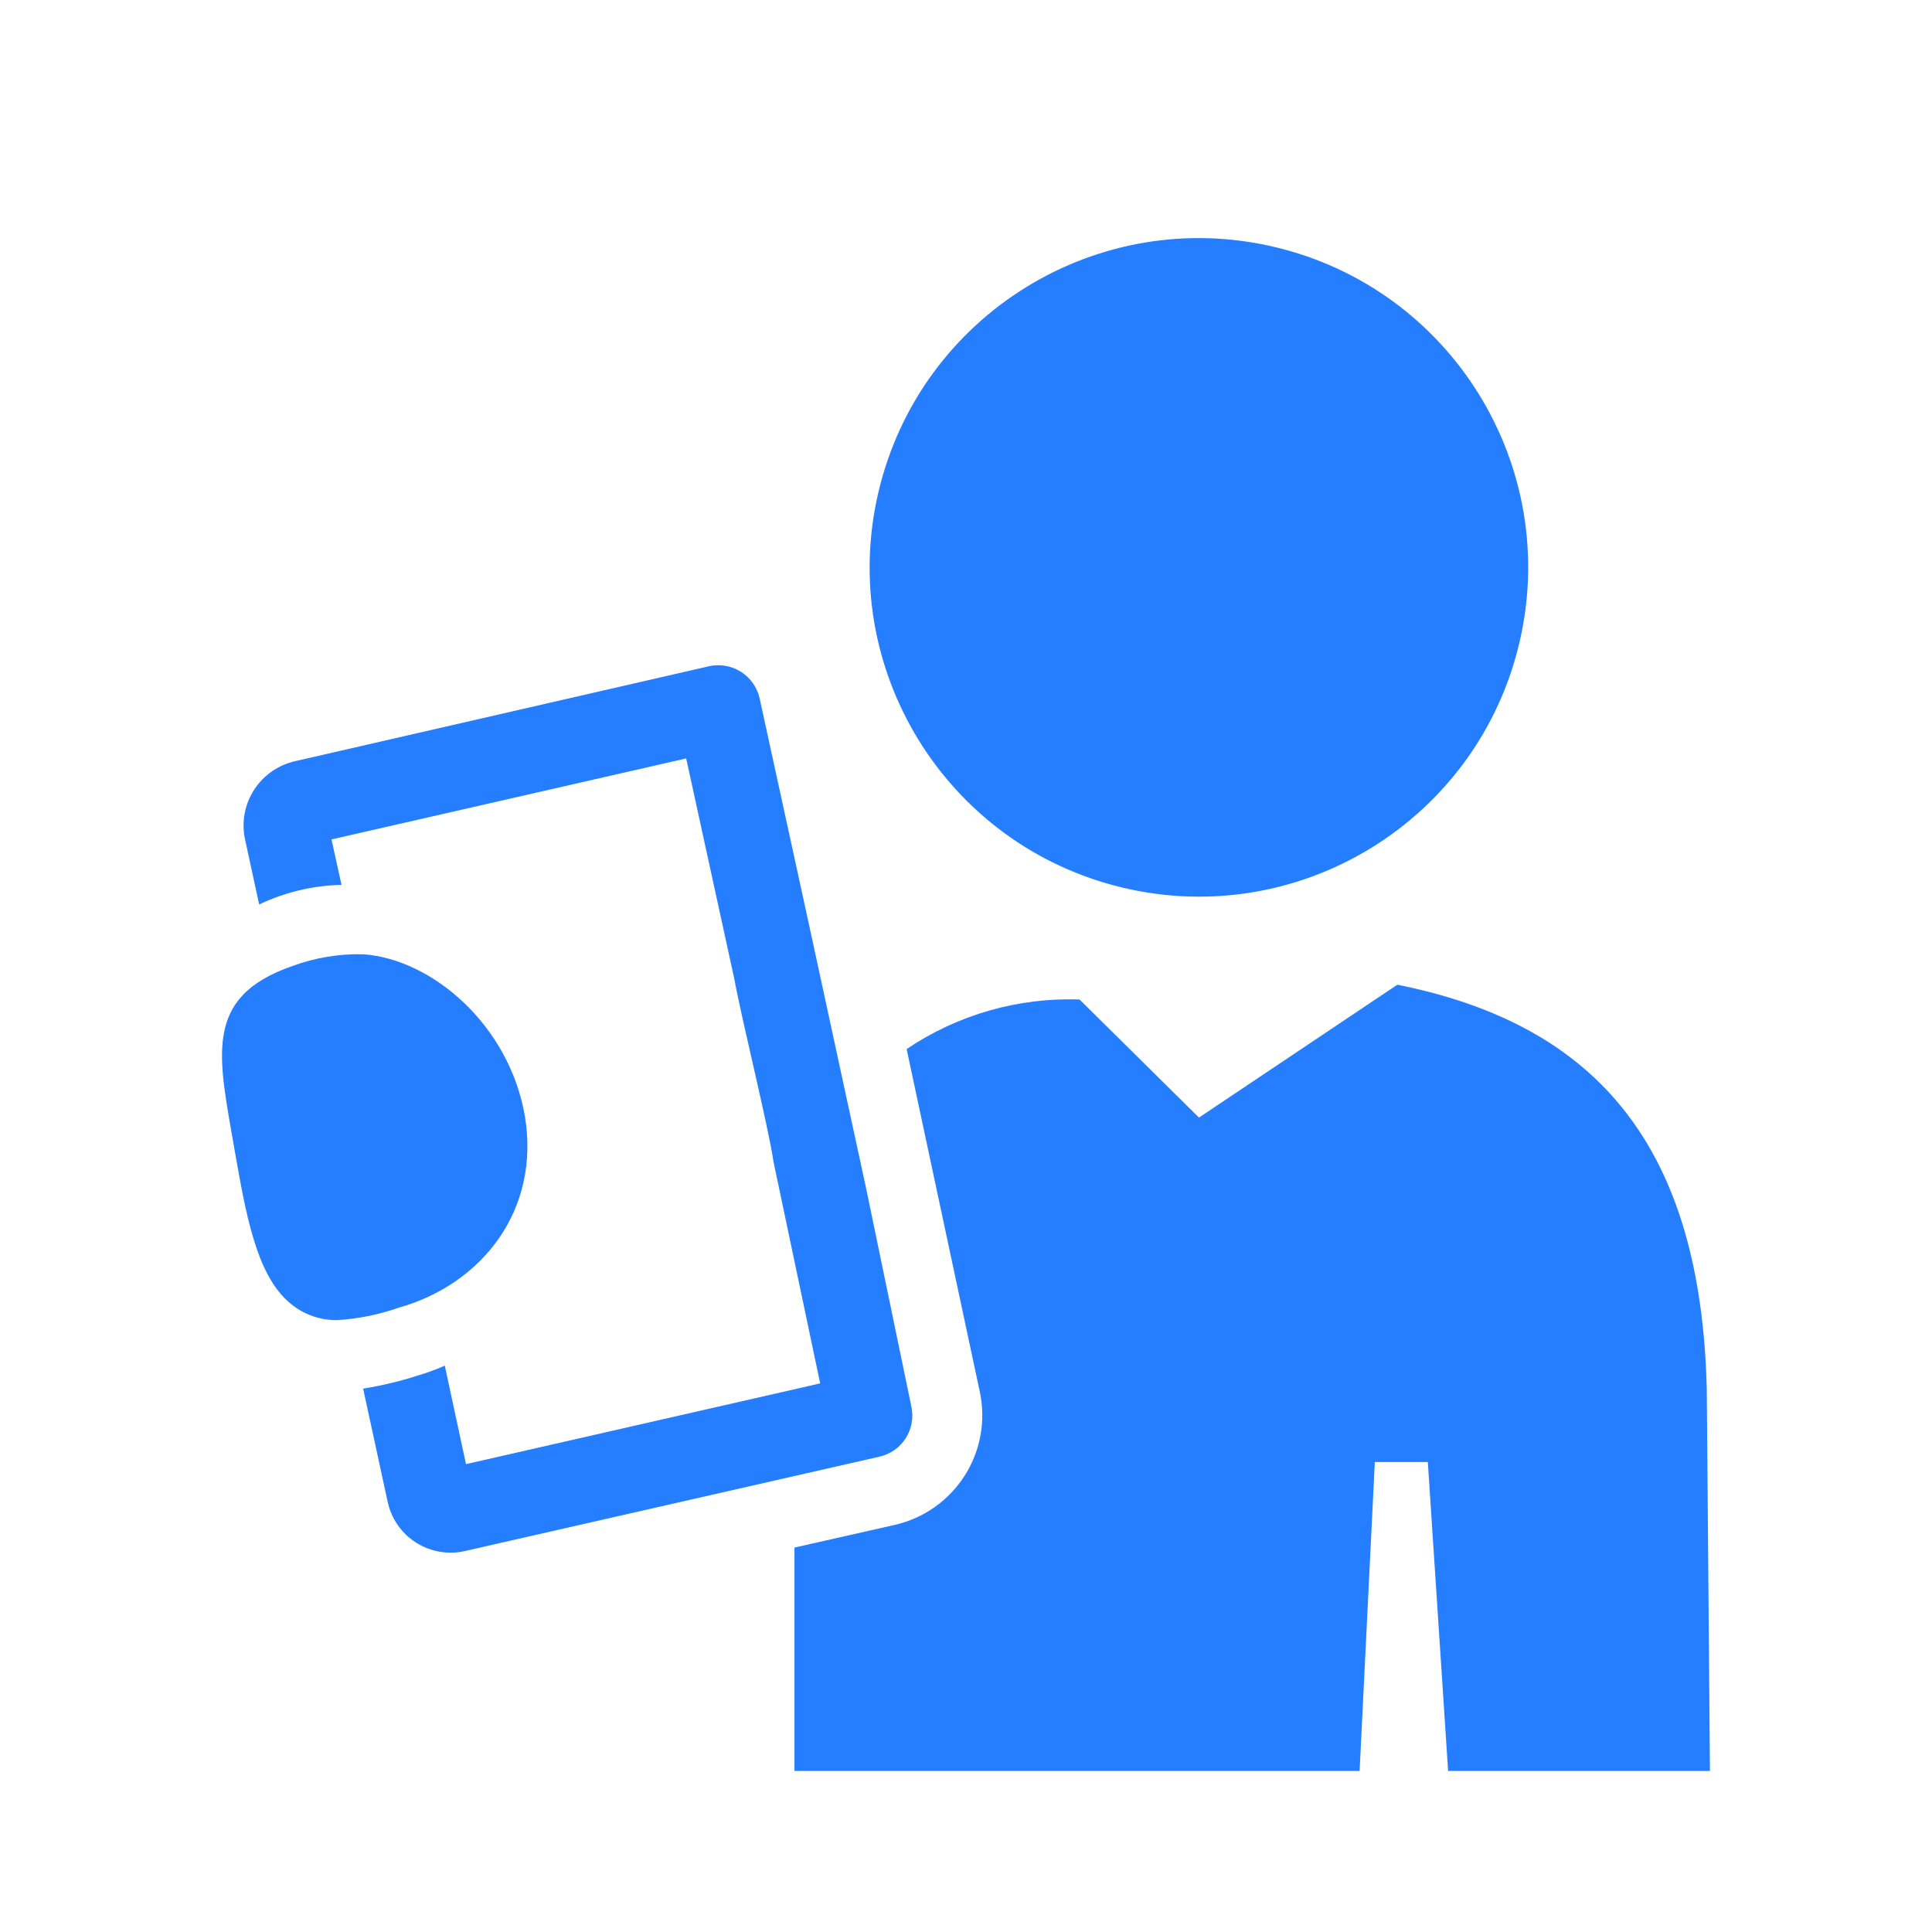
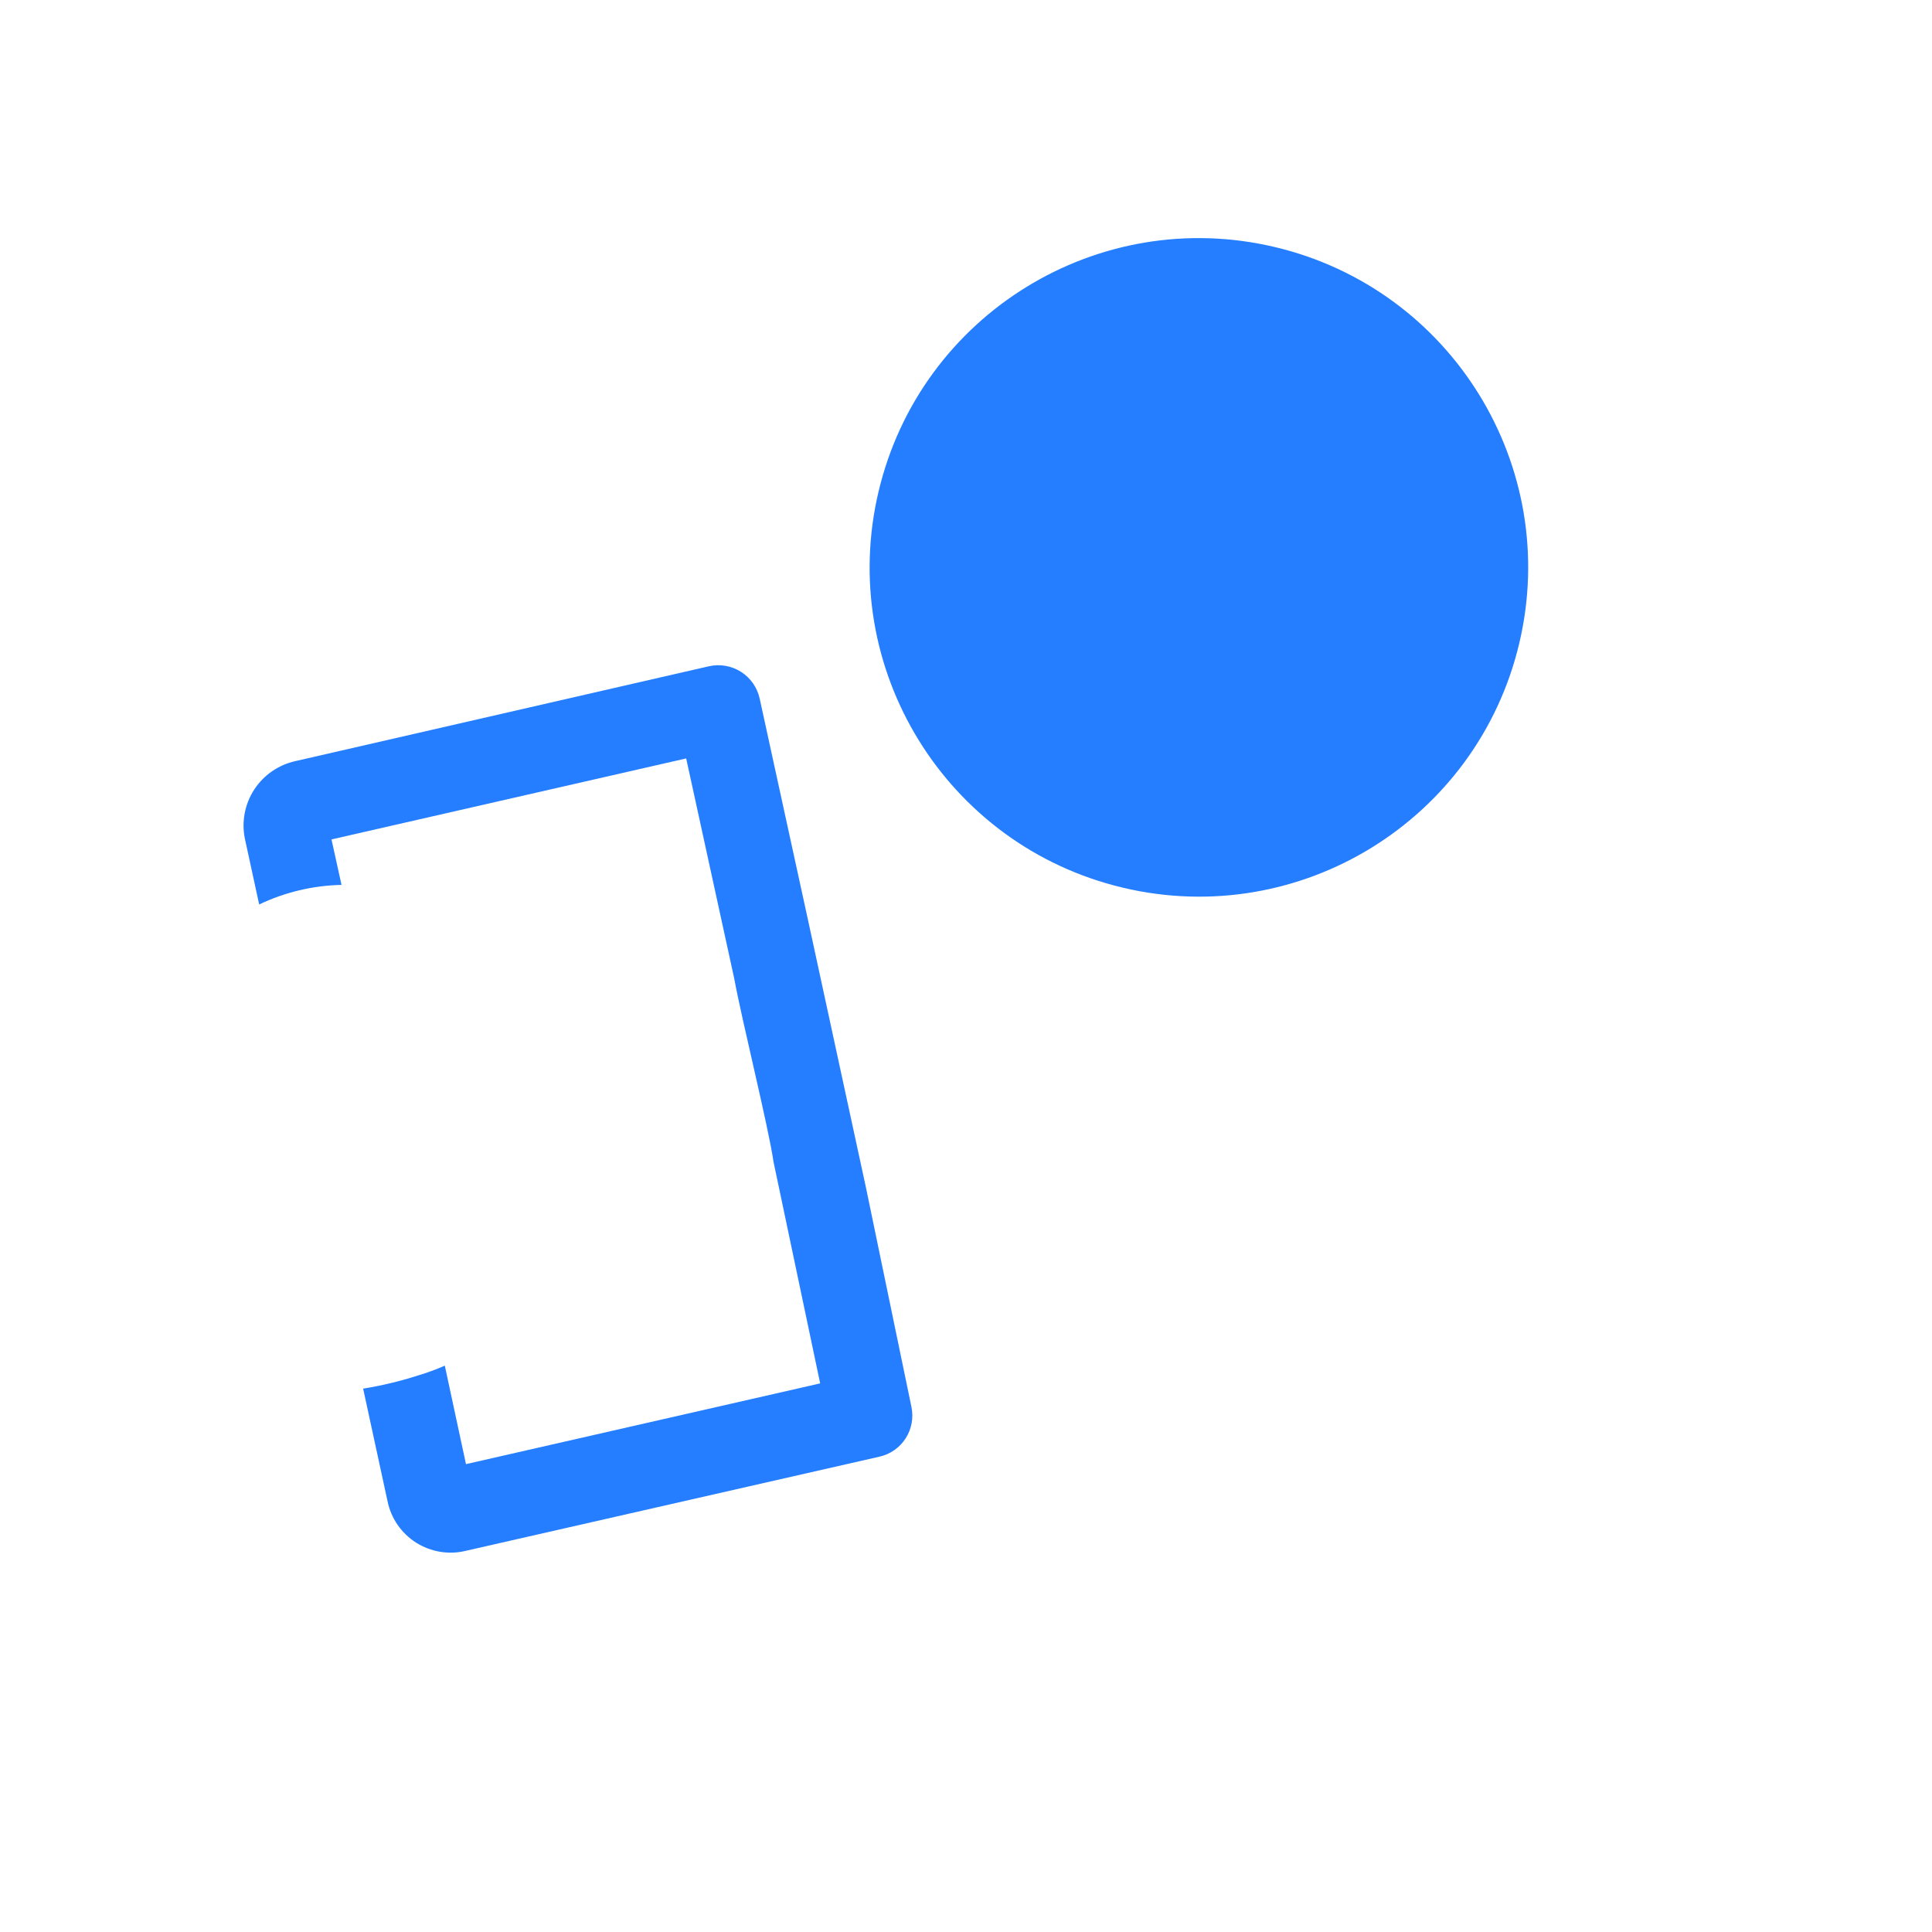
<svg xmlns="http://www.w3.org/2000/svg" width="48" height="48" viewBox="0 0 48 48" fill="none">
-   <path d="M34.717 24.465L29.788 27.766L26.821 24.832C25.295 24.779 23.791 25.21 22.525 26.064L24.345 34.588C24.495 35.304 24.359 36.051 23.964 36.667C23.57 37.283 22.95 37.72 22.237 37.884L19.738 38.449V43.999H33.779L34.157 36.324H35.474L35.978 43.999H42.483L42.404 34.504C42.257 28.563 39.748 25.471 34.717 24.465Z" fill="#247EFF" />
  <path d="M11.571 38.53L21.853 36.19C22.121 36.129 22.354 35.965 22.502 35.733C22.65 35.502 22.701 35.221 22.644 34.952L21.514 29.503L20.067 22.822L18.874 17.356C18.844 17.22 18.788 17.092 18.709 16.978C18.63 16.864 18.528 16.767 18.411 16.692C18.294 16.617 18.163 16.567 18.026 16.543C17.889 16.519 17.749 16.523 17.613 16.553L7.337 18.91C6.918 19.003 6.552 19.256 6.317 19.615C6.083 19.974 5.998 20.412 6.083 20.832L6.439 22.471C7.078 22.166 7.776 22 8.485 21.985L8.236 20.855L17.048 18.843L18.241 24.308C18.433 25.354 19.083 27.954 19.219 28.87L20.377 34.37L11.577 36.376L11.051 33.929C10.836 34.023 10.615 34.105 10.39 34.172C9.943 34.316 9.485 34.426 9.022 34.5L9.627 37.292C9.669 37.503 9.754 37.703 9.876 37.881C9.998 38.058 10.154 38.209 10.335 38.325C10.517 38.44 10.72 38.518 10.932 38.553C11.145 38.589 11.362 38.581 11.571 38.53Z" fill="#247EFF" />
-   <path d="M7.274 23.997C5.013 24.777 5.432 26.258 5.833 28.598C6.104 30.135 6.359 31.599 7.133 32.312C7.47 32.631 7.918 32.805 8.382 32.798C8.899 32.766 9.408 32.663 9.897 32.492C11.977 31.91 13.43 30.062 13.04 27.727C12.65 25.466 10.739 23.833 9.032 23.709C8.433 23.693 7.837 23.791 7.274 23.997Z" fill="#247EFF" />
  <path d="M37.745 15.984C38.787 11.589 36.069 7.181 31.674 6.138C27.279 5.096 22.871 7.814 21.828 12.21C20.786 16.605 23.505 21.013 27.9 22.055C32.295 23.097 36.703 20.379 37.745 15.984Z" fill="#247EFF" />
</svg>